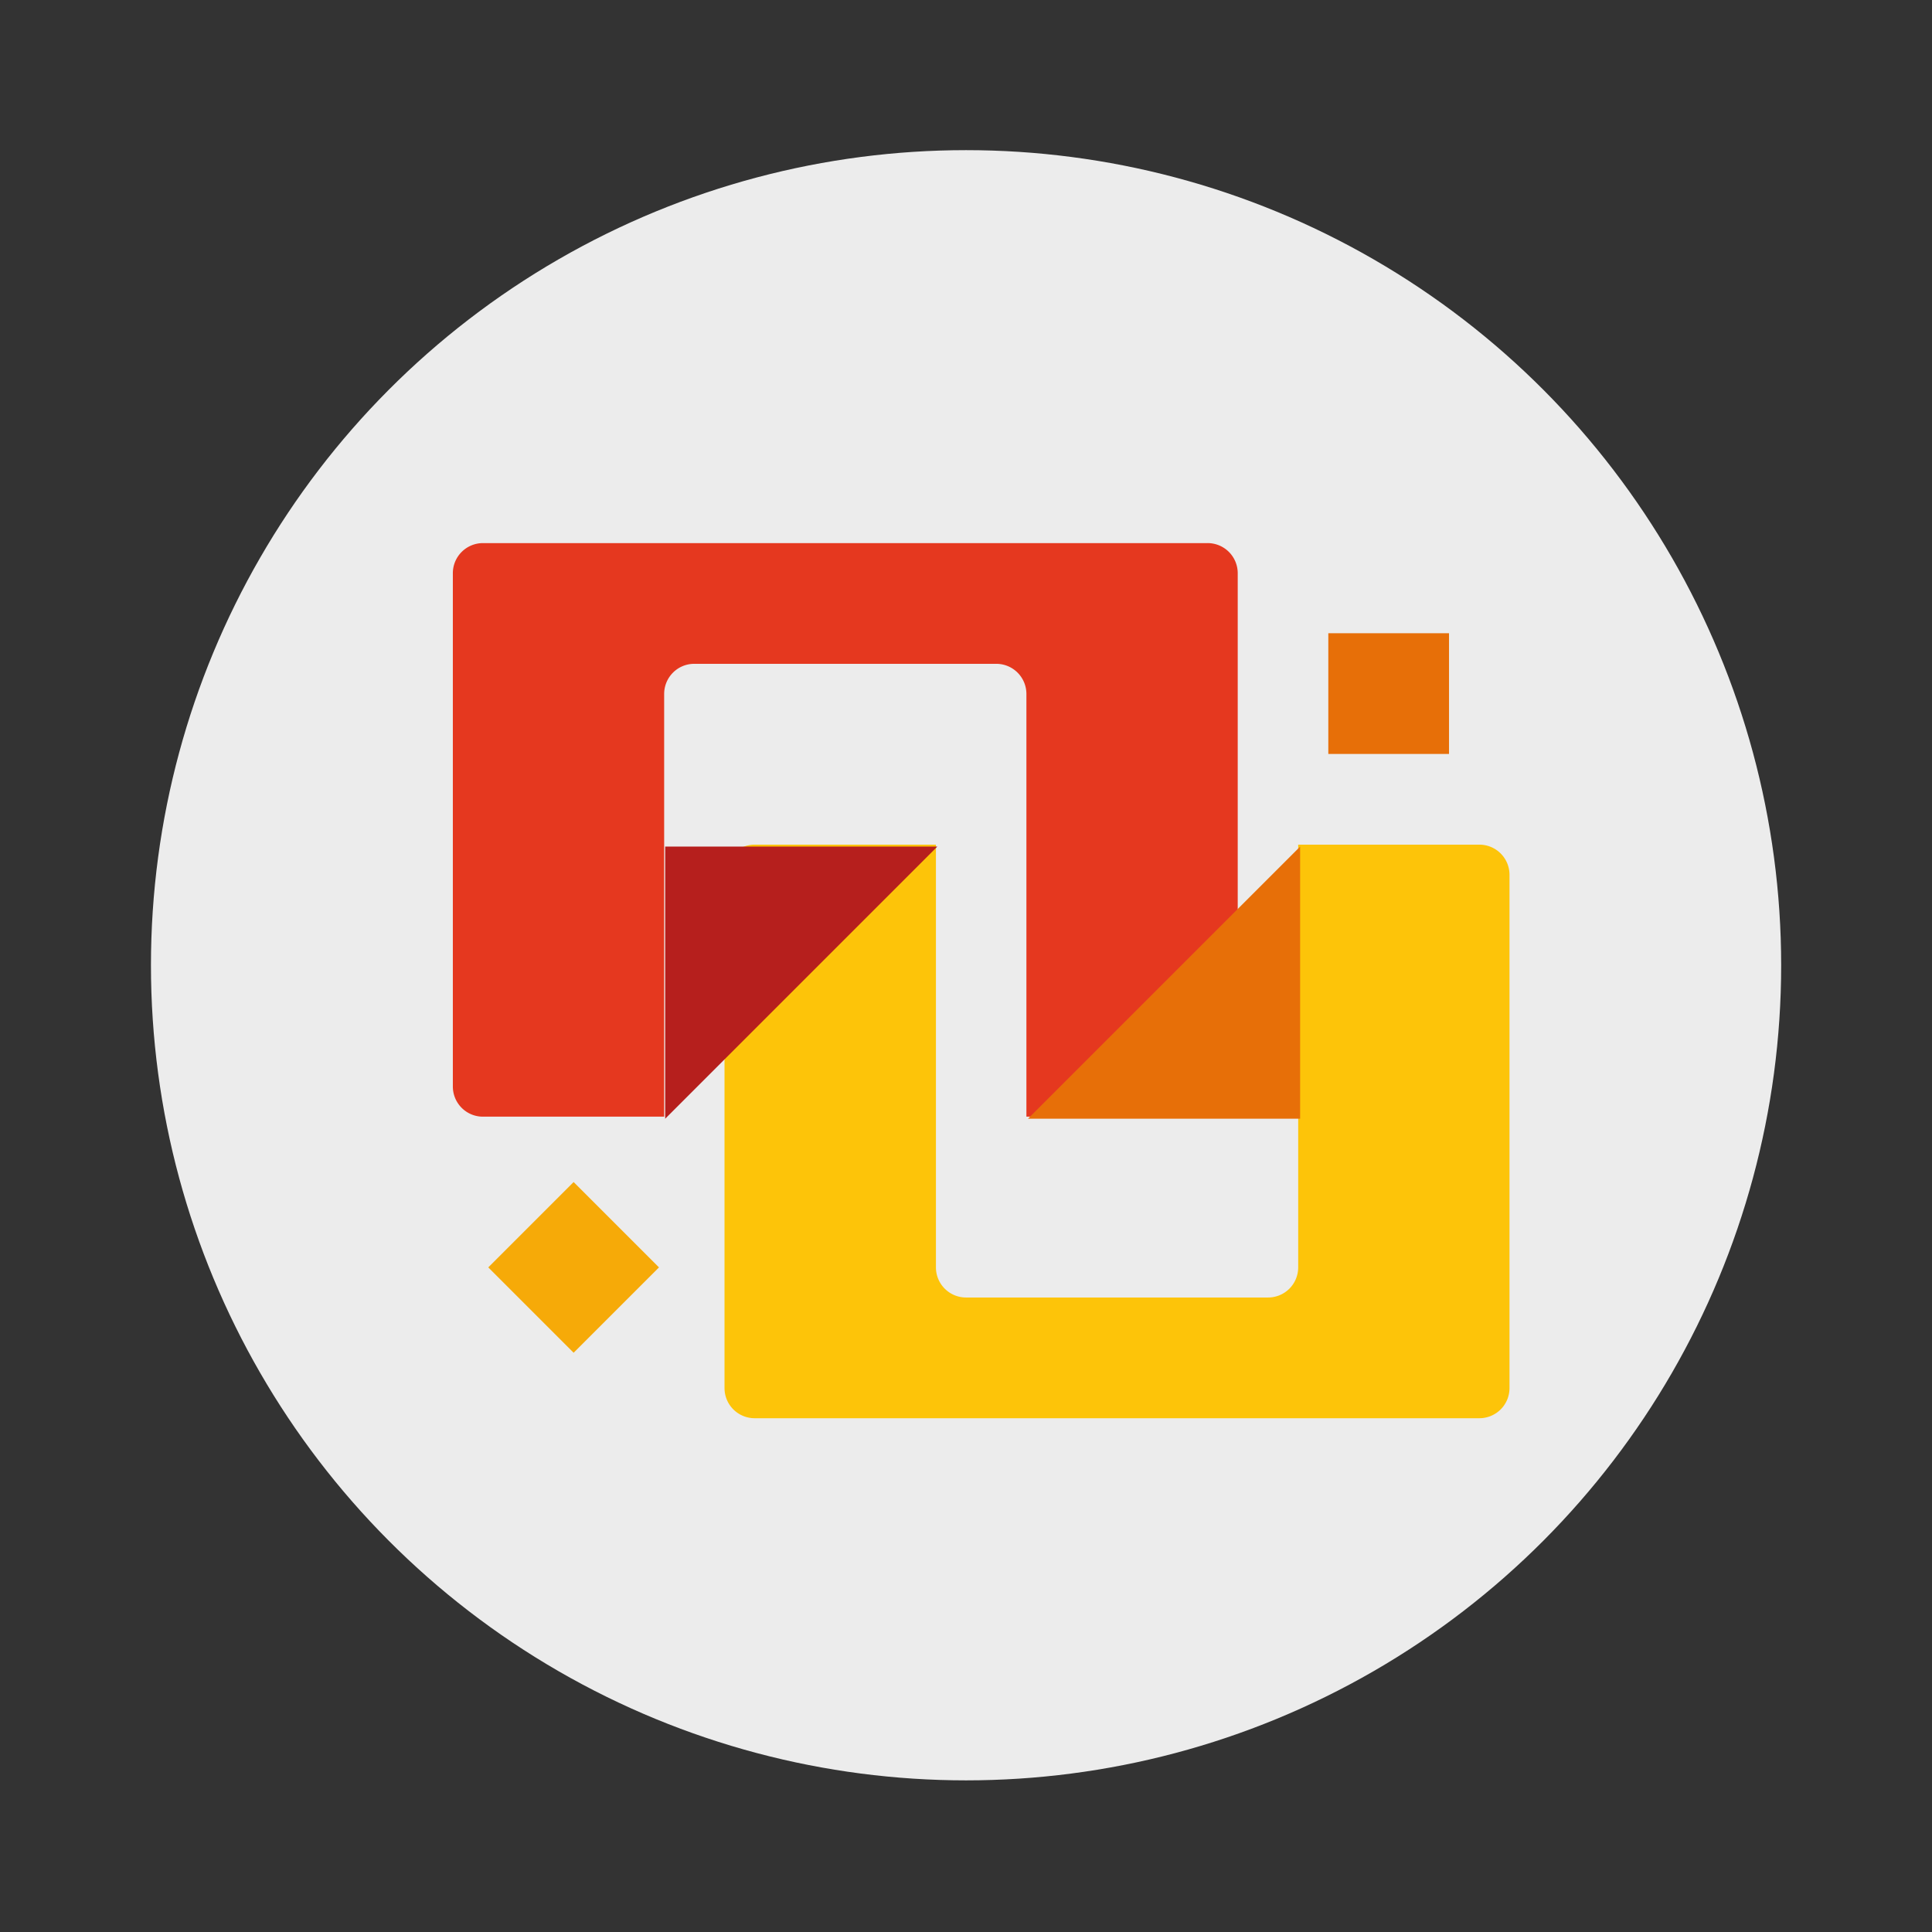
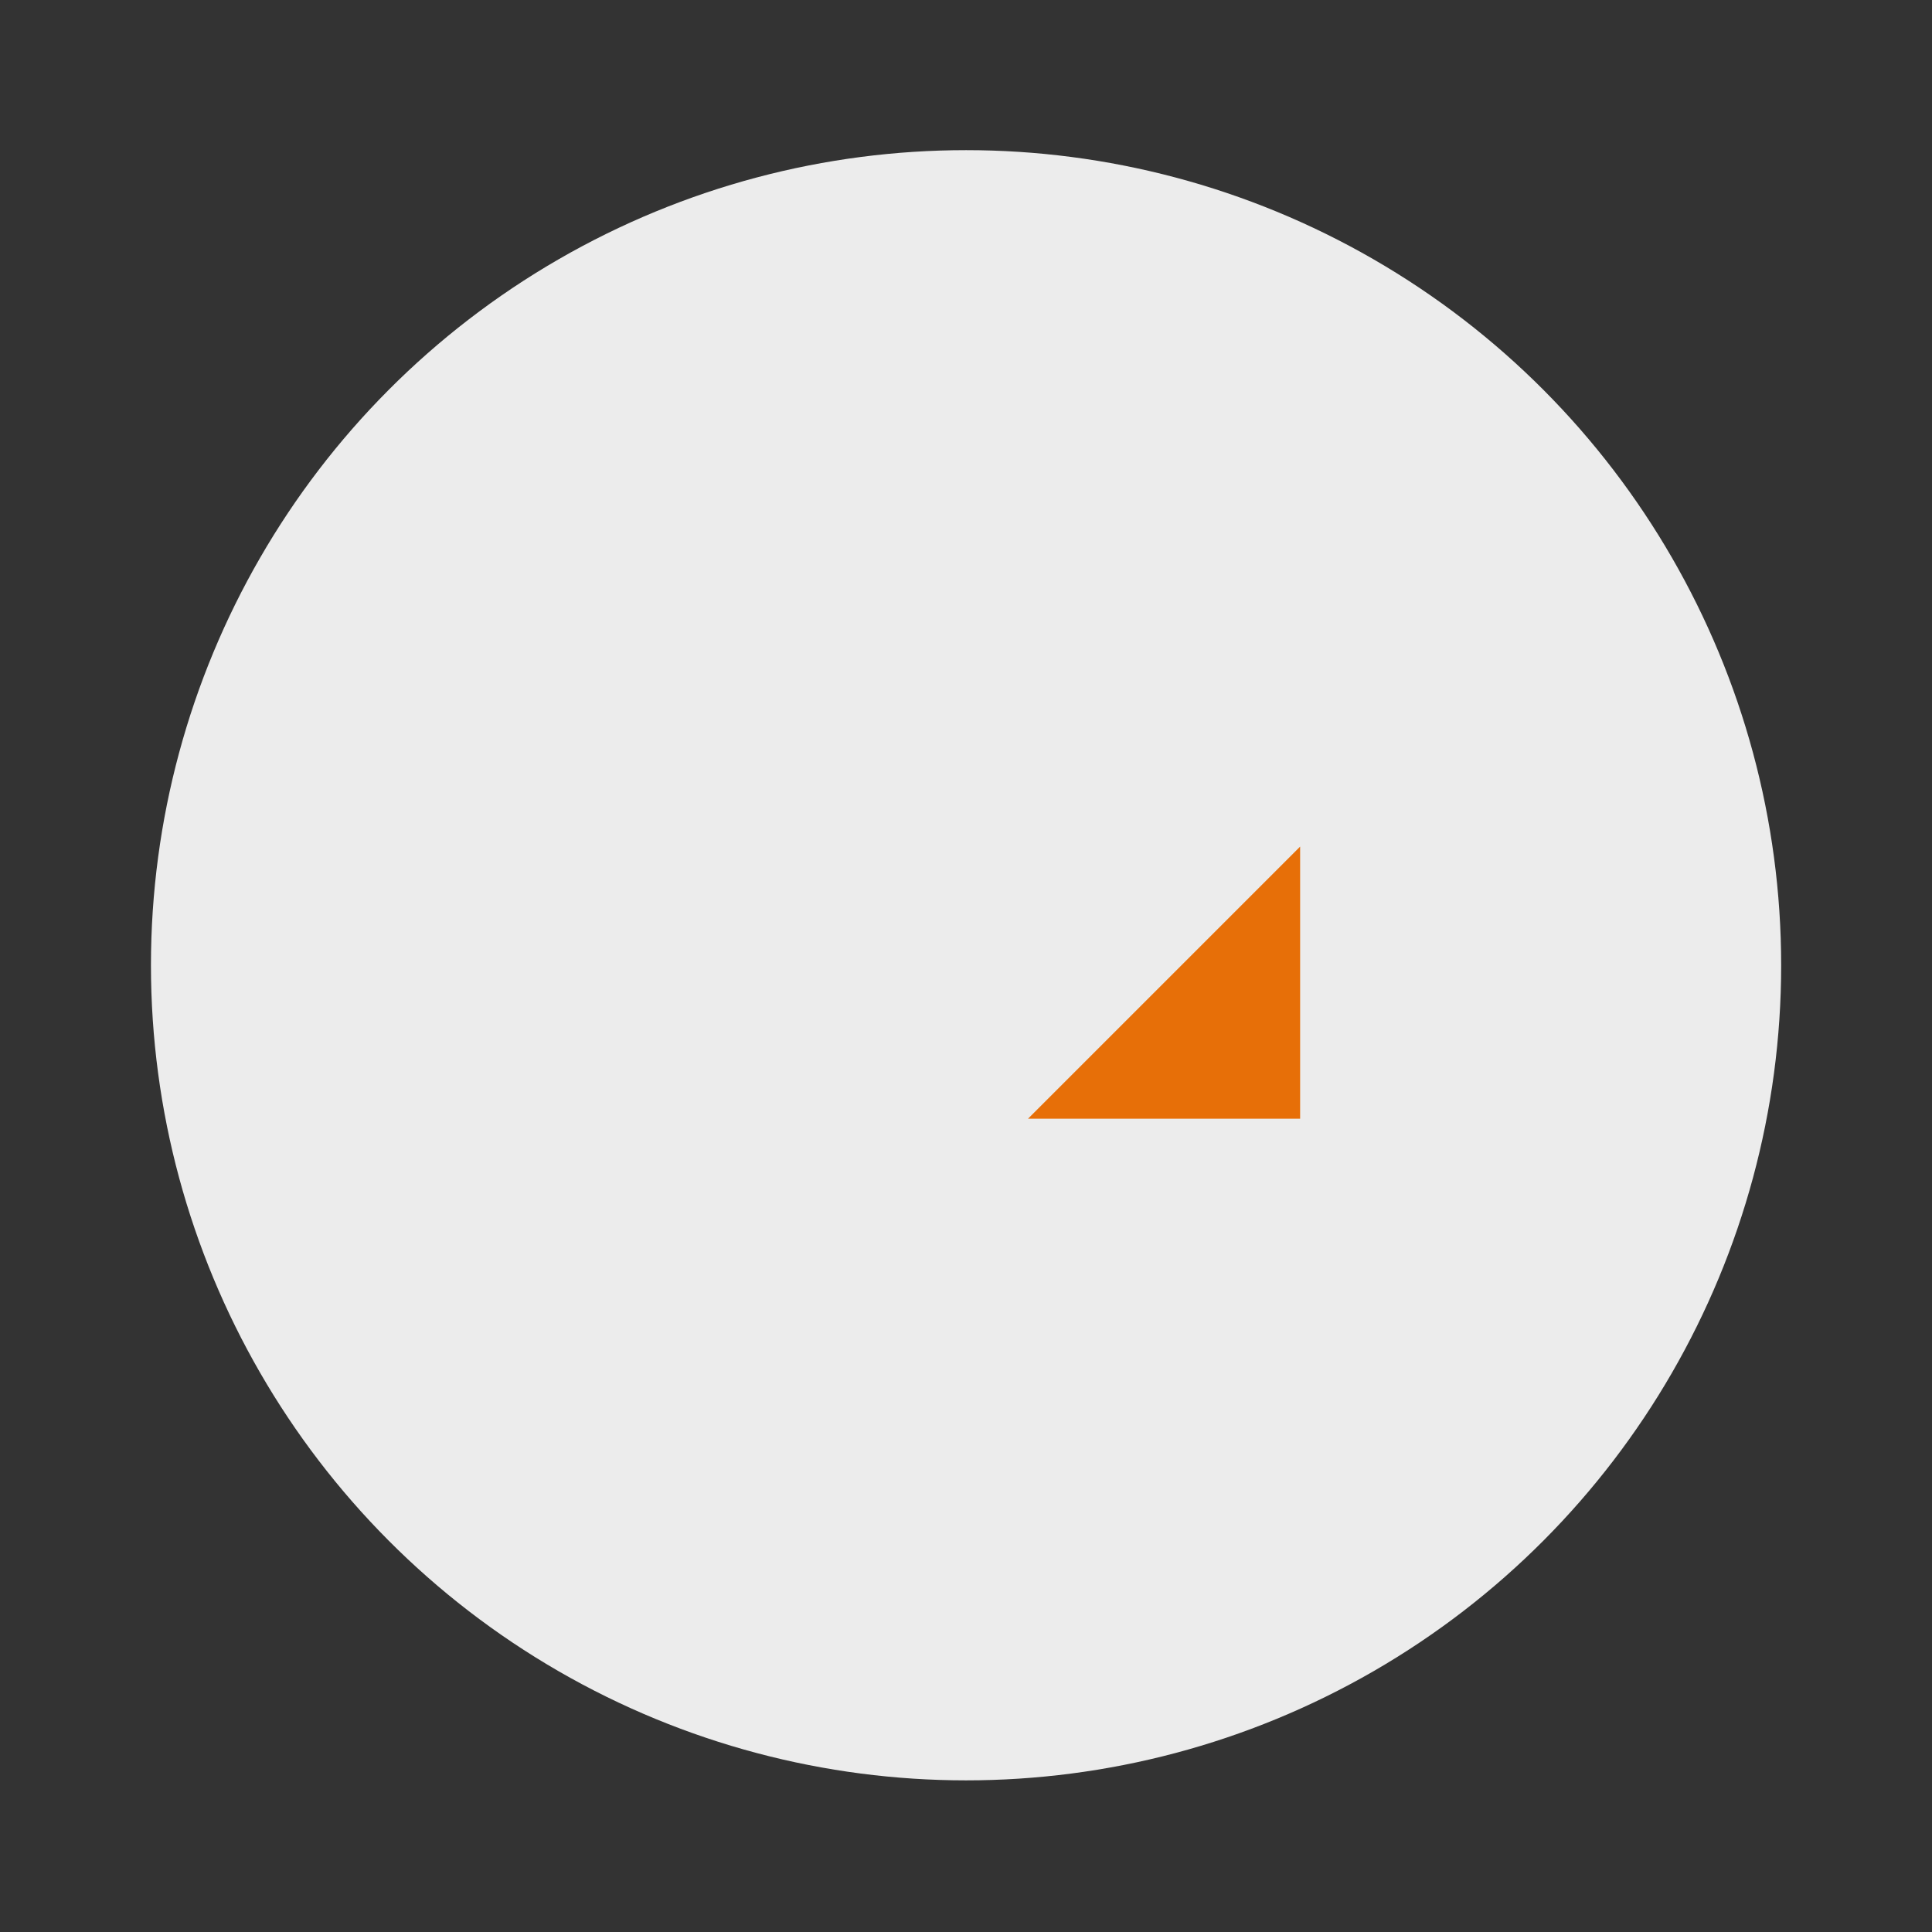
<svg xmlns="http://www.w3.org/2000/svg" width="64" height="64" viewBox="0 0 16.933 16.933">
  <rect x="0" y="0" width="16.933" height="16.933" fill="#333333" stroke="none" />
  <g transform="translate(0 -280.07)">
    <circle cx="8.467" cy="288.53" r="7.144" fill="#ececec" style="paint-order:stroke fill markers" />
-     <path fill="#fdc409" d="M12.965 292.5a.264.264 0 0 0 .265-.265v-4.497a.264.264 0 0 0-.265-.265h-1.587v3.704a.264.264 0 0 1-.265.265H8.467a.264.264 0 0 1-.264-.265v-3.704H6.615a.264.264 0 0 0-.265.265v4.497c0 .147.118.265.265.265z" style="paint-order:stroke fill markers" />
-     <path fill="#b61f1d" d="M22 28v9l9-9z" style="paint-order:stroke fill markers" transform="translate(0 280.07) scale(.265)" />
-     <path fill="#e5381f" d="M4.233 284.83a.264.264 0 0 0-.264.265v4.497c0 .147.118.265.264.265h1.588v-3.704c0-.147.118-.265.264-.265h2.646c.147 0 .265.118.265.265v3.704h1.587a.264.264 0 0 0 .265-.265v-4.497a.264.264 0 0 0-.265-.265z" style="paint-order:stroke fill markers" />
    <path fill="#e76f08" d="m43 28-9 9h9z" style="paint-order:stroke fill markers" transform="translate(0 280.07) scale(.265)" />
-     <rect width="1.058" height="1.058" x="11.642" y="285.62" fill="#e76f08" ry="0" style="paint-order:stroke fill markers" />
-     <rect width="1.058" height="1.058" x="208.92" y="201.81" fill="#f6aa08" ry="0" style="paint-order:stroke fill markers" transform="rotate(45)" />
  </g>
</svg>